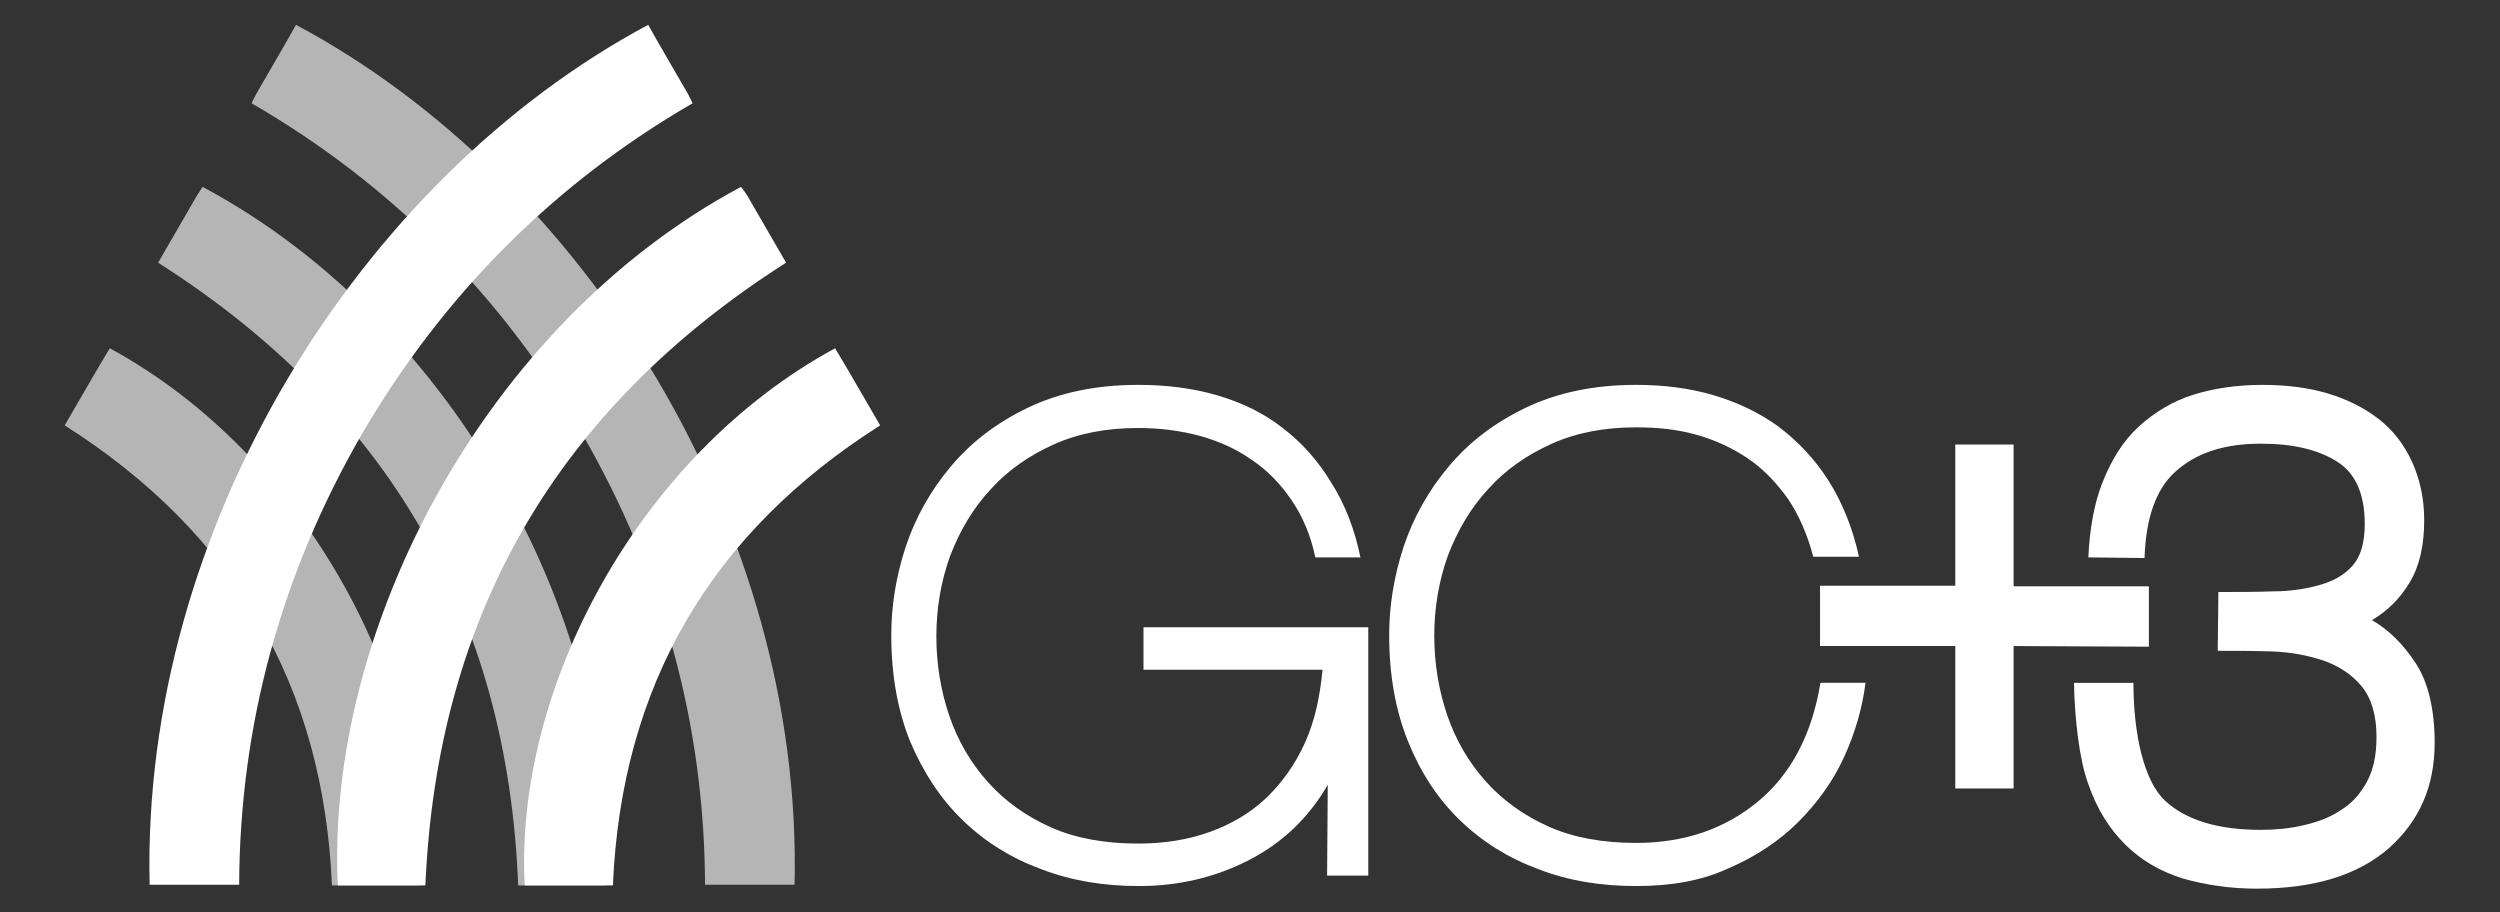
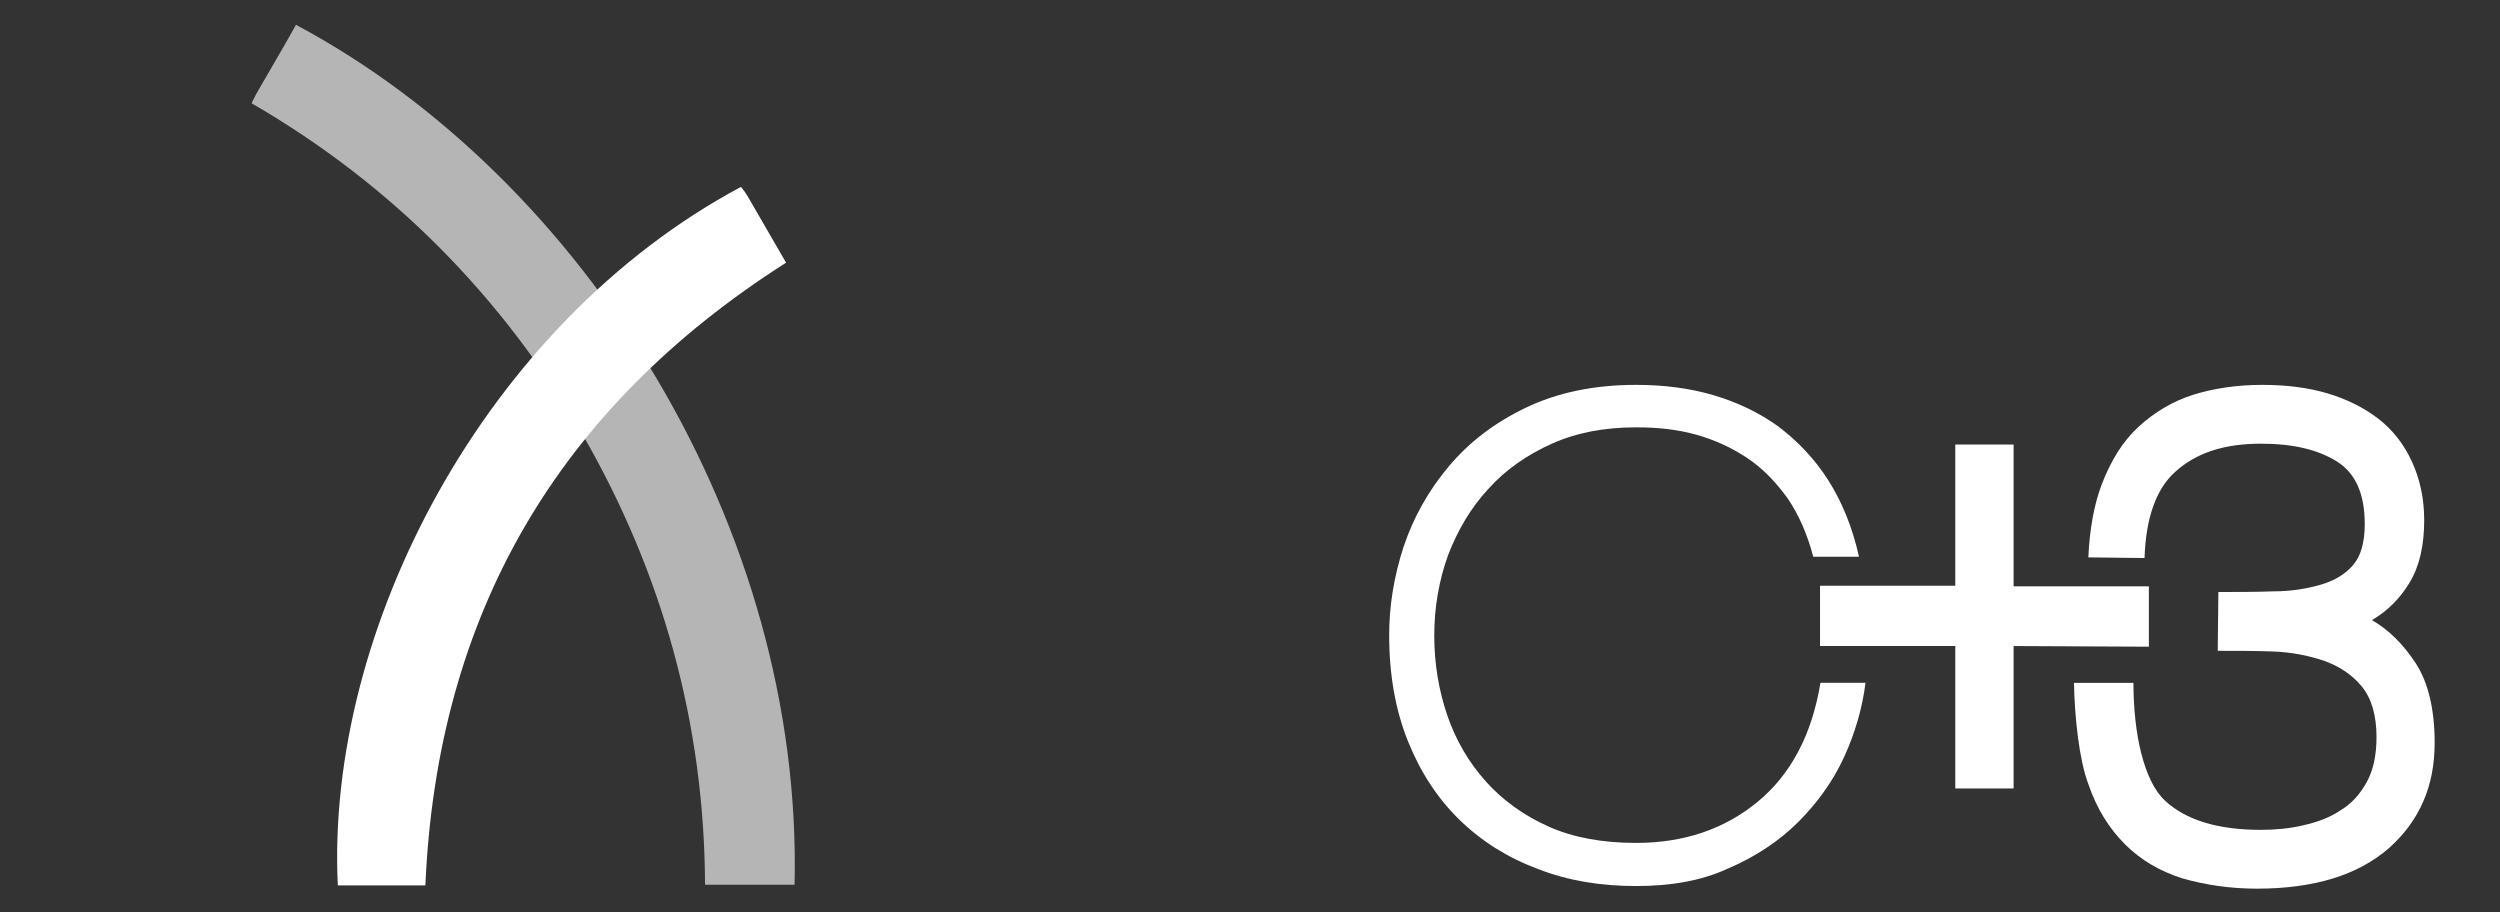
<svg xmlns="http://www.w3.org/2000/svg" version="1.1" id="Capa_1" x="0px" y="0px" viewBox="0 0 382.6 139.6" style="enable-background:new 0 0 382.6 139.6;" xml:space="preserve">
  <rect x="0" y="0" width="382.6" height="139.6" fill="#333333" stroke="none" />
  <style type="text/css">
	.st0{fill:#0074A0;}
	.st1{fill:#0E4F73;}
	.st2{fill:#99989D;stroke:#FFFFFF;stroke-width:1.393;stroke-miterlimit:10;}
	.st3{fill:#99989D;}
	.st4{fill:#0E4F73;stroke:#0E4F73;stroke-width:3.126;stroke-miterlimit:10;}
	.st5{opacity:0.64;fill:#FFFFFF;}
	.st6{fill:#FFFFFF;}
	.st7{fill:#FFFFFF;stroke:#FFFFFF;stroke-width:3.126;stroke-miterlimit:10;}
</style>
  <g>
-     <path class="st5" d="M24.2,40.2c2-3.4,3.9-6.8,5.9-10.2c0.3-0.5,0.6-0.9,0.9-1.4c39.2,20.9,63.6,67.6,61.7,106.9   c-4.4,0-8.9,0-13.4,0C77.7,94.1,59.2,62.5,24.2,40.2z" />
-     <path class="st6" d="M106,15.8c-0.3-0.6-0.5-1-0.7-1.4c-2-3.5-4.1-7-6.1-10.6C54.9,27.5,21.6,81,22.9,135.4c4.5,0,8.9,0,13.7,0   c0.1-24.6,6.5-47.7,18.8-69C67.8,45.2,84.6,28.2,106,15.8z" />
    <path class="st6" d="M120.3,40.2c-2-3.4-3.9-6.8-5.9-10.2c-0.3-0.5-0.6-0.9-1-1.4C74.3,49.5,49.8,96.3,51.7,135.5   c4.5,0,8.9,0,13.4,0C66.9,94.1,85.3,62.5,120.3,40.2z" />
-     <path class="st6" d="M134.7,65.1c-2.4-4.1-4.6-8-6.9-11.8c-30.2,16.4-49.1,52.2-47.5,82.2c4.5,0,8.9,0,13.5,0   C95.1,105,108.7,81.6,134.7,65.1z" />
    <g>
      <path class="st6" d="M319.6,85.3c0.2-4.4,0.9-8.2,2.1-11.3c1.4-3.6,3.2-6.5,5.6-8.7c2.4-2.2,5.2-3.9,8.4-4.9    c3.2-1,6.8-1.5,10.5-1.5c3.6,0,7,0.4,10,1.3c3,0.9,5.6,2.2,7.8,3.9c2.2,1.7,3.9,3.9,5.1,6.5c1.2,2.6,1.9,5.6,1.9,9    c0,3.8-0.7,7-2.2,9.5c-1.5,2.5-3.4,4.4-5.8,5.8c2.6,1.5,4.8,3.7,6.7,6.6c1.9,2.9,2.9,7,2.9,12.2c0,6.6-2.3,11.9-7,16.1    c-4.7,4.1-11.4,6.2-20.2,6.2c-4.2,0-8-0.6-11.5-1.6c-3.4-1.1-6.3-2.8-8.7-5.2c-2.4-2.4-4.3-5.4-5.6-9.2    c-1.4-3.7-2.1-10.2-2.2-15.5h9.1c0,7.8,1.6,15,4.8,18c3.2,3,8.1,4.5,14.7,4.5c2.2,0,4.4-0.2,6.5-0.7c2.2-0.5,4.1-1.2,5.7-2.3    c1.7-1,3-2.5,4-4.3c1-1.8,1.5-4.1,1.5-6.9c0-3.4-0.8-6-2.3-7.8c-1.5-1.8-3.5-3.1-5.8-3.9c-2.4-0.8-5-1.3-7.8-1.4    c-2.8-0.1-5.6-0.1-8.4-0.1l0.1-9c2.9,0,5.7,0,8.4-0.1c2.7,0,5.1-0.4,7.2-1c2.1-0.6,3.8-1.6,5-3c1.2-1.4,1.8-3.5,1.8-6.3    c0-4.6-1.4-7.8-4.3-9.6c-2.9-1.8-6.7-2.7-11.6-2.7c-5.6,0-9.9,1.4-13.1,4.3c-2.9,2.6-4.5,7-4.7,13.2L319.6,85.3z" />
      <g>
        <g>
-           <path class="st6" d="M203.2,120.1c-3,5.2-7.1,9-12.2,11.6c-5.1,2.6-10.7,3.9-16.7,3.9c-5.4,0-10.3-0.8-15-2.6      c-4.6-1.7-8.6-4.2-12-7.5c-3.4-3.3-6-7.3-8-12c-1.9-4.7-2.9-10.1-2.9-16.3c0-4.4,0.7-8.9,2.2-13.5c1.5-4.5,3.8-8.6,6.9-12.3      c3.1-3.7,7-6.7,11.8-9c4.8-2.3,10.4-3.5,16.9-3.5c4.3,0,8.3,0.5,12.1,1.6c3.7,1.1,7.1,2.7,10,5c2.9,2.2,5.4,5,7.4,8.3      c2.1,3.3,3.6,7.1,4.5,11.5h-6.9c-0.7-3.3-1.9-6.2-3.6-8.7c-1.7-2.5-3.7-4.6-6.1-6.2c-2.4-1.7-5.1-2.9-8-3.7      c-3-0.8-6.1-1.2-9.4-1.2c-4.8,0-9.1,0.8-12.9,2.5c-3.8,1.7-7.1,4-9.7,6.9c-2.7,2.9-4.7,6.3-6.2,10.2c-1.4,3.9-2.1,8-2.1,12.3      c0,4.3,0.7,8.4,2,12.2c1.3,3.8,3.3,7.2,5.9,10.1c2.6,2.9,5.8,5.2,9.6,6.9c3.8,1.7,8.3,2.5,13.4,2.5c4,0,7.7-0.6,11-1.8      c3.3-1.2,6.2-2.9,8.6-5.2c2.4-2.3,4.4-5.1,5.9-8.4c1.5-3.3,2.3-7,2.7-11.2H175v-6.5h34.4v38h-6.3L203.2,120.1L203.2,120.1z" />
          <path class="st6" d="M250.4,135.6c-5.4,0-10.4-0.8-15-2.6c-4.6-1.7-8.6-4.2-12-7.5c-3.4-3.3-6-7.3-7.9-12      c-1.9-4.7-2.9-10.1-2.9-16.3c0-4.4,0.7-8.9,2.2-13.5c1.5-4.5,3.8-8.6,6.9-12.3c3.1-3.7,7-6.7,11.8-9c4.8-2.3,10.4-3.5,16.9-3.5      c4.2,0,8.2,0.5,11.9,1.6c3.7,1.1,7,2.7,9.9,4.8c2.9,2.2,5.5,4.9,7.6,8.2c2.1,3.3,3.7,7.2,4.7,11.7h-7c-0.9-3.4-2.2-6.4-3.9-8.9      c-1.8-2.5-3.8-4.6-6.2-6.2c-2.4-1.6-5-2.8-7.9-3.6c-2.9-0.8-5.9-1.1-9.1-1.1c-4.8,0-9.1,0.8-12.9,2.5c-3.8,1.7-7.1,4-9.7,6.9      c-2.7,2.9-4.7,6.3-6.2,10.2c-1.4,3.9-2.1,8-2.1,12.3c0,4.3,0.7,8.4,2,12.2c1.3,3.8,3.3,7.2,5.9,10.1c2.6,2.9,5.8,5.2,9.6,6.9      c3.8,1.7,8.3,2.5,13.4,2.5c7.3,0,13.5-2.1,18.6-6.3c5.1-4.2,8.3-10.3,9.6-18.2h6.9c-0.5,3.9-1.6,7.7-3.3,11.4      c-1.7,3.7-4.1,7-7,9.9c-2.9,2.9-6.5,5.3-10.7,7.1C260.4,134.8,255.7,135.6,250.4,135.6z" />
        </g>
      </g>
    </g>
    <g>
      <path class="st7" d="M306.6,97.3v21.8h-5.8V97.3h-20.7v-6.1h20.7V69.6h5.8v21.7h20.7v6.1L306.6,97.3L306.6,97.3z" />
    </g>
    <path class="st5" d="M38.5,15.8c0.3-0.6,0.5-1,0.7-1.4c2-3.5,4.1-7,6.1-10.6c44.4,23.7,77.6,77.2,76.3,131.6c-4.5,0-8.9,0-13.7,0   c-0.1-24.6-6.5-47.7-18.8-69C76.7,45.2,59.9,28.2,38.5,15.8z" />
-     <path class="st5" d="M9.9,65.1c2.4-4.1,4.6-8,6.9-11.8c30.2,16.4,49.1,52.2,47.5,82.2c-4.4,0-8.9,0-13.5,0   C49.5,105,35.9,81.6,9.9,65.1z" />
  </g>
</svg>